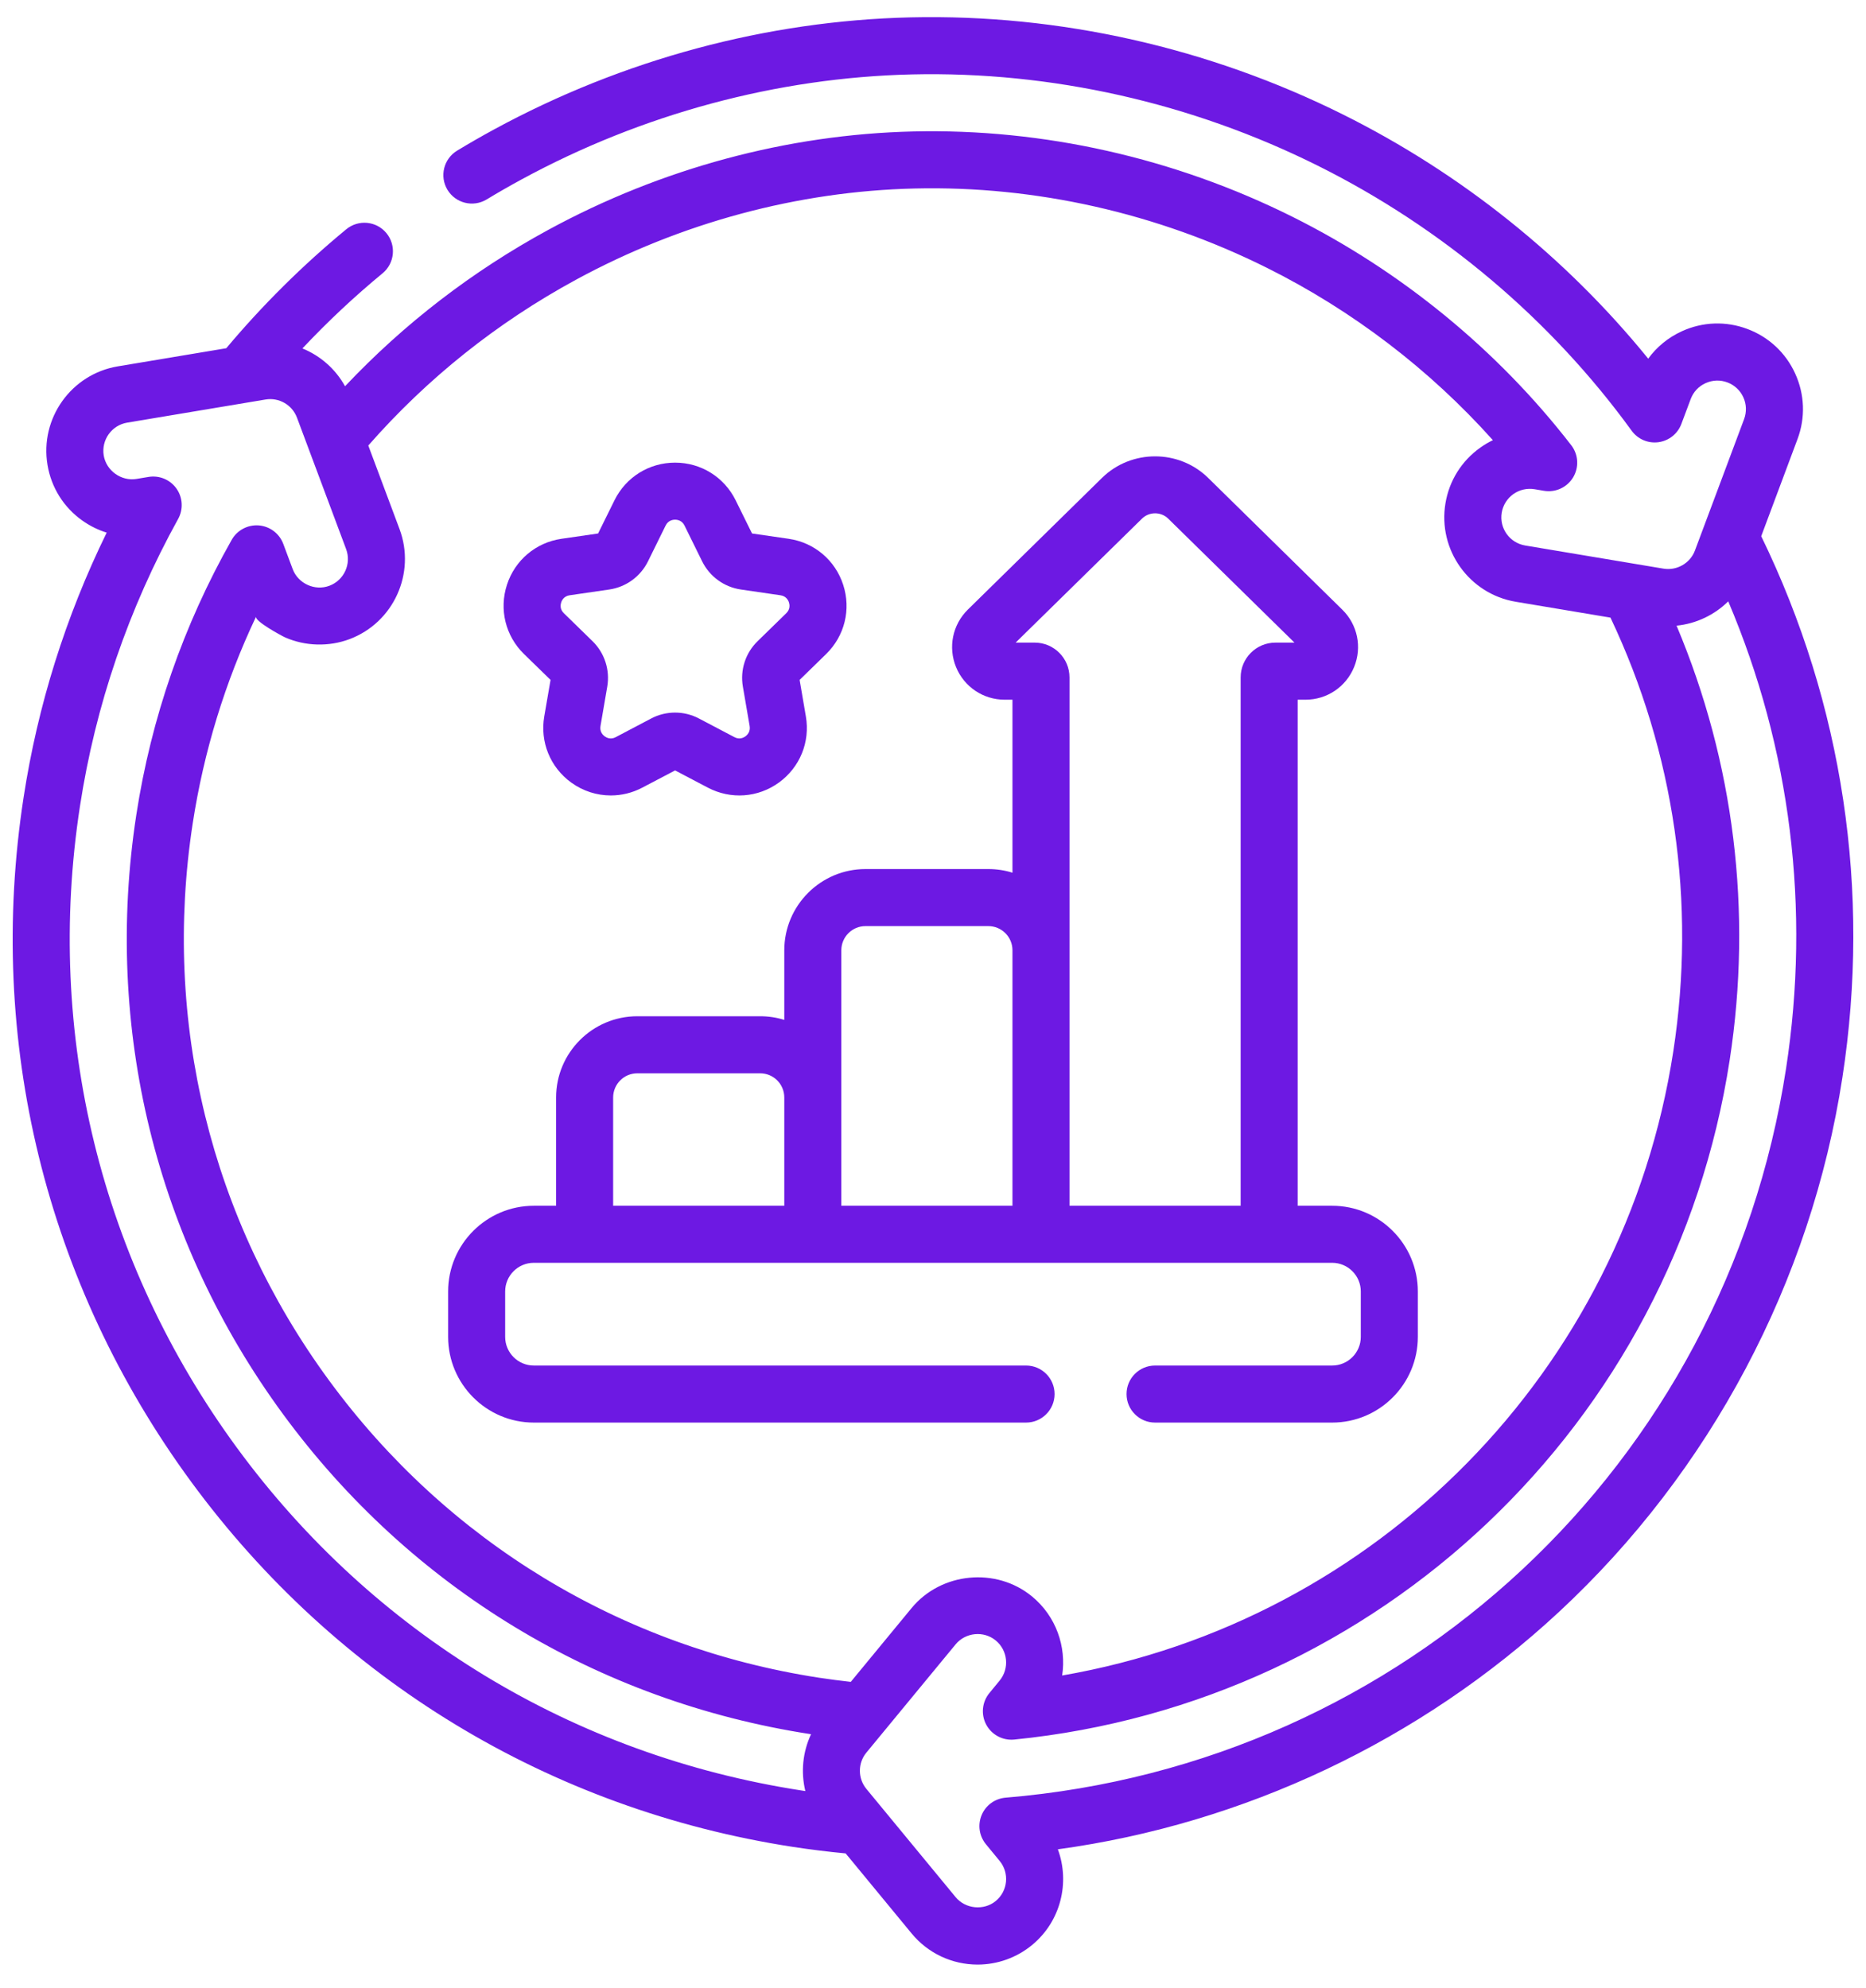
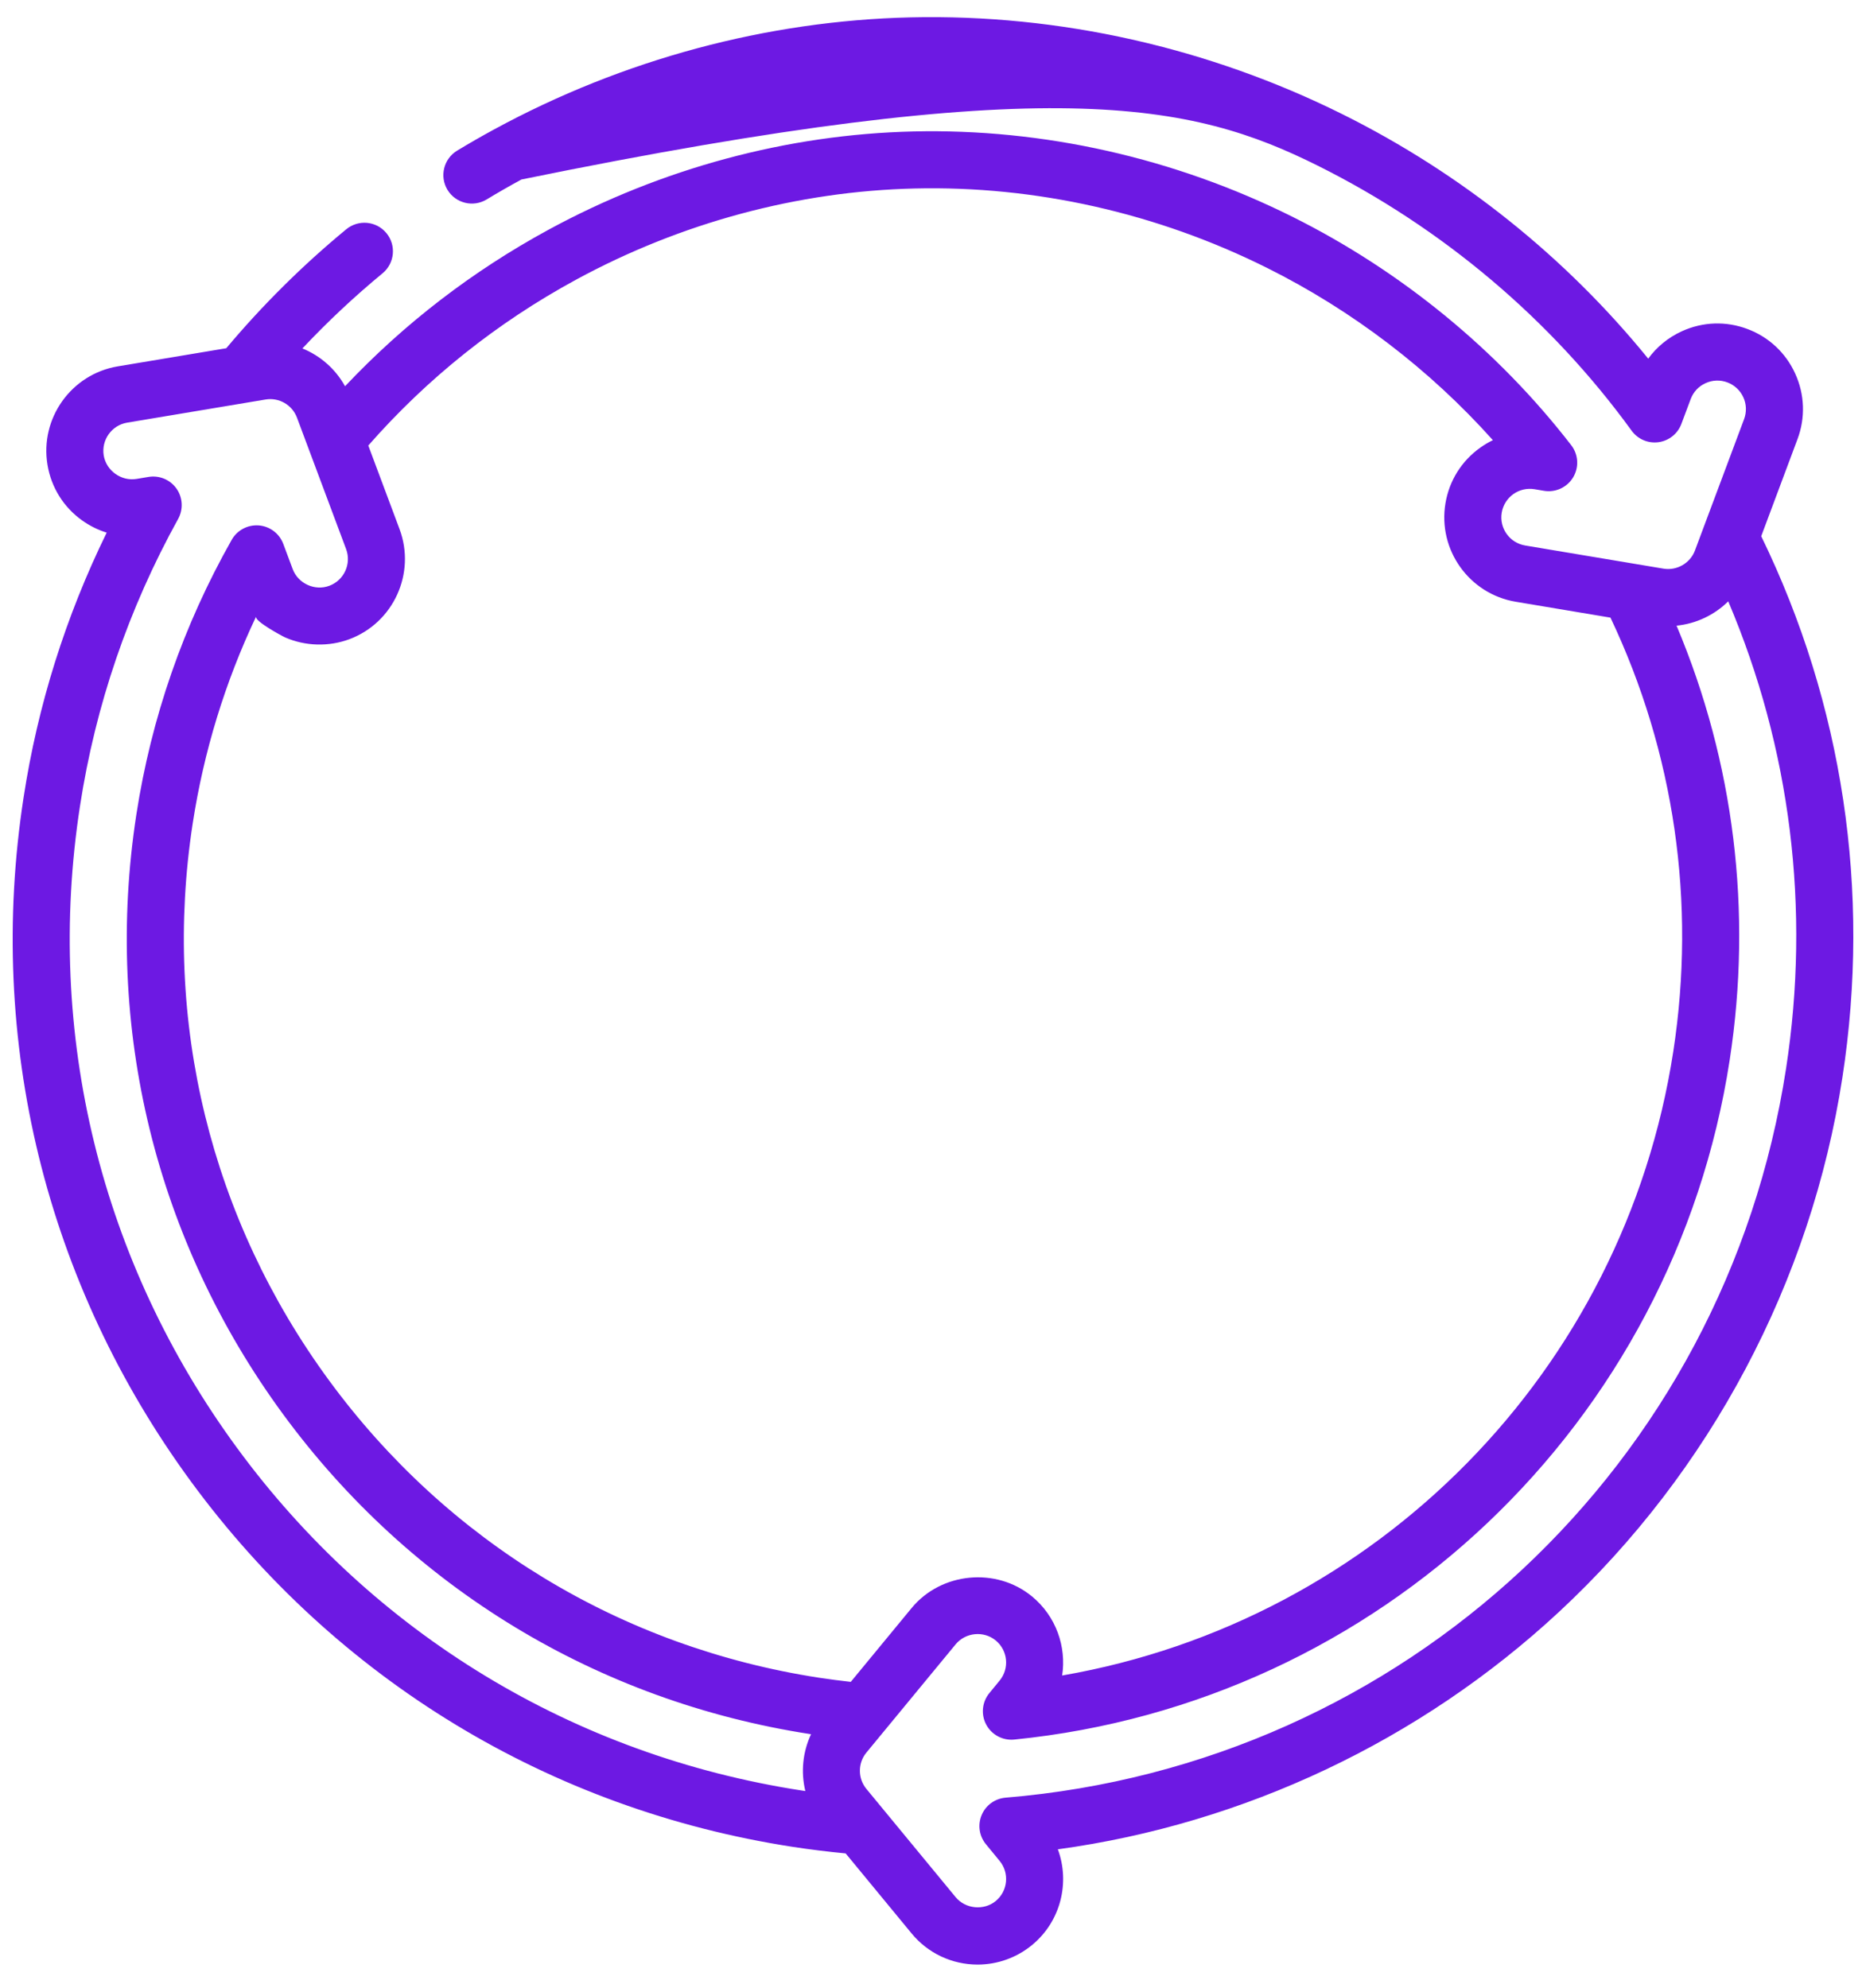
<svg xmlns="http://www.w3.org/2000/svg" width="46" height="49" viewBox="0 0 46 49" fill="none">
-   <path d="M43.417 13.216L44.312 10.822C44.509 10.295 44.489 9.722 44.255 9.209C44.022 8.696 43.603 8.305 43.075 8.108C42.547 7.91 41.974 7.93 41.462 8.164C41.126 8.317 40.842 8.55 40.631 8.84C38.602 6.342 36.024 4.276 33.113 2.825C29.799 1.173 26.112 0.344 22.451 0.428C18.905 0.51 15.355 1.465 12.184 3.188C11.876 3.355 11.568 3.532 11.269 3.713C10.937 3.914 10.83 4.346 11.031 4.679C11.232 5.011 11.664 5.117 11.997 4.916C12.277 4.746 12.566 4.581 12.855 4.424C15.831 2.807 19.16 1.911 22.483 1.834C25.916 1.755 29.375 2.533 32.486 4.084C35.556 5.614 38.231 7.873 40.222 10.615C40.374 10.825 40.629 10.934 40.885 10.899C41.142 10.864 41.358 10.691 41.449 10.448L41.678 9.837C41.743 9.661 41.874 9.521 42.045 9.444C42.216 9.366 42.407 9.359 42.582 9.425C42.758 9.491 42.898 9.621 42.976 9.792C43.054 9.963 43.06 10.154 42.995 10.33L41.783 13.569C41.668 13.879 41.339 14.071 41.009 14.016L37.598 13.445C37.215 13.381 36.956 13.018 37.02 12.636C37.051 12.451 37.153 12.289 37.305 12.179C37.458 12.07 37.644 12.028 37.83 12.058L38.061 12.097C38.347 12.145 38.632 12.013 38.781 11.765C38.929 11.517 38.911 11.203 38.734 10.974C36.919 8.627 34.542 6.68 31.859 5.342C28.95 3.892 25.718 3.165 22.516 3.24C19.415 3.312 16.307 4.149 13.526 5.66C11.645 6.682 9.96 7.979 8.506 9.52C8.269 9.092 7.894 8.767 7.455 8.588C8.072 7.932 8.733 7.311 9.431 6.736C9.73 6.489 9.773 6.046 9.526 5.746C9.279 5.446 8.836 5.404 8.536 5.651C7.46 6.538 6.467 7.524 5.578 8.583L2.903 9.03C1.756 9.222 0.979 10.312 1.171 11.459C1.264 12.015 1.567 12.501 2.026 12.828C2.213 12.961 2.417 13.062 2.63 13.128C1.619 15.193 0.93 17.384 0.581 19.658C-0.34 25.645 1.126 31.633 4.71 36.519C8.293 41.403 13.564 44.601 19.552 45.522C19.98 45.587 20.414 45.641 20.847 45.682L22.473 47.655C22.875 48.143 23.468 48.422 24.101 48.422C24.589 48.422 25.065 48.251 25.442 47.94C26.152 47.355 26.38 46.399 26.078 45.581C30.664 44.954 35.011 42.904 38.426 39.735C42.161 36.271 44.645 31.59 45.419 26.552C46.125 21.966 45.432 17.357 43.417 13.216ZM14.198 6.895C16.783 5.49 19.67 4.713 22.549 4.646C25.524 4.575 28.526 5.252 31.231 6.601C33.34 7.652 35.245 9.108 36.802 10.849C36.694 10.901 36.589 10.963 36.489 11.035C36.03 11.362 35.726 11.848 35.633 12.404C35.441 13.551 36.218 14.64 37.366 14.832L39.701 15.223C41.278 18.55 41.814 22.24 41.25 25.911C40.037 33.798 33.932 39.955 26.184 41.297C26.292 40.587 26.035 39.838 25.442 39.349C24.557 38.619 23.2 38.752 22.473 39.634L20.973 41.454C20.712 41.425 20.451 41.391 20.193 41.352C15.319 40.602 11.028 38 8.111 34.023C5.194 30.047 4.001 25.173 4.75 20.299C5.023 18.523 5.548 16.813 6.313 15.197C6.263 15.303 6.947 15.675 7.03 15.711C7.526 15.929 8.106 15.944 8.612 15.755C9.702 15.348 10.256 14.13 9.849 13.04L9.079 10.981C10.529 9.328 12.249 7.954 14.198 6.895ZM5.843 35.687C2.482 31.105 1.107 25.488 1.971 19.872C2.353 17.385 3.168 15.002 4.392 12.789C4.522 12.553 4.506 12.263 4.351 12.043C4.195 11.822 3.927 11.711 3.661 11.755C3.661 11.755 3.368 11.804 3.367 11.804C2.99 11.867 2.62 11.602 2.557 11.227C2.494 10.844 2.753 10.481 3.135 10.417L6.546 9.847C6.877 9.791 7.203 9.979 7.321 10.294L8.532 13.533C8.668 13.896 8.483 14.302 8.119 14.438C7.761 14.572 7.349 14.384 7.215 14.026L6.983 13.405C6.887 13.149 6.652 12.972 6.379 12.95C6.107 12.93 5.847 13.067 5.712 13.305C4.519 15.413 3.728 17.695 3.36 20.085C2.554 25.331 3.838 30.576 6.977 34.855C10.116 39.134 14.734 41.935 19.98 42.742C19.985 42.743 19.989 42.743 19.994 42.744C19.787 43.184 19.74 43.679 19.853 44.145C19.824 44.14 19.795 44.136 19.766 44.132C14.149 43.268 9.204 40.269 5.843 35.687ZM44.029 26.339C42.527 36.105 34.615 43.494 24.789 44.308C24.529 44.33 24.301 44.494 24.2 44.735C24.098 44.977 24.138 45.254 24.305 45.456L24.642 45.866C24.889 46.165 24.846 46.609 24.547 46.855C24.254 47.097 23.798 47.052 23.558 46.76L21.358 44.092C21.144 43.833 21.144 43.456 21.358 43.197C21.358 43.197 23.555 40.532 23.558 40.529C23.802 40.233 24.251 40.189 24.547 40.434C24.846 40.68 24.889 41.124 24.642 41.423L24.39 41.73C24.209 41.949 24.178 42.257 24.312 42.508C24.447 42.759 24.719 42.904 25.002 42.876C34.008 41.977 41.261 35.089 42.64 26.125C43.202 22.466 42.749 18.789 41.33 15.421C41.815 15.373 42.264 15.157 42.604 14.822C44.142 18.443 44.635 22.399 44.029 26.339Z" fill="#6D19E3" />
-   <path d="M13.159 35.063H25.294C25.682 35.063 25.997 34.748 25.997 34.36C25.997 33.971 25.682 33.657 25.294 33.657H13.159C12.77 33.657 12.453 33.34 12.453 32.95V31.832C12.453 31.442 12.77 31.125 13.159 31.125H32.84C33.229 31.125 33.546 31.442 33.546 31.832V32.95C33.546 33.34 33.229 33.657 32.84 33.657H28.474C28.086 33.657 27.771 33.971 27.771 34.36C27.771 34.748 28.086 35.063 28.474 35.063H32.84C34.005 35.063 34.952 34.115 34.952 32.95V31.832C34.952 30.667 34.005 29.719 32.84 29.719H31.99V17.246H32.182C32.711 17.246 33.181 16.93 33.381 16.441C33.581 15.952 33.467 15.396 33.089 15.026L29.783 11.779C29.061 11.071 27.888 11.071 27.166 11.779L23.858 15.026C23.482 15.397 23.368 15.953 23.568 16.442C23.768 16.93 24.239 17.246 24.767 17.246H24.959V21.51C24.771 21.451 24.571 21.42 24.363 21.42H21.336C20.232 21.42 19.334 22.318 19.334 23.422V25.138C19.146 25.079 18.946 25.048 18.738 25.048H15.711C14.607 25.048 13.709 25.946 13.709 27.05V29.719H13.16C11.995 29.719 11.047 30.667 11.047 31.832V32.95C11.047 34.115 11.995 35.063 13.159 35.063ZM28.152 12.783C28.33 12.608 28.62 12.608 28.798 12.783L31.911 15.839H31.441C30.968 15.839 30.584 16.224 30.584 16.697V29.719H26.365V16.697C26.365 16.224 25.981 15.839 25.508 15.839H25.037L28.152 12.783ZM20.74 23.422C20.74 23.093 21.008 22.826 21.336 22.826H24.363C24.692 22.826 24.959 23.093 24.959 23.422V29.719H20.74L20.74 23.422ZM15.115 27.05C15.115 26.721 15.383 26.454 15.711 26.454H18.738C19.067 26.454 19.334 26.721 19.334 27.05V29.719H15.115V27.05H15.115Z" fill="#6D19E3" />
-   <path d="M13.572 16.758L13.417 17.658C13.309 18.287 13.563 18.911 14.08 19.287C14.372 19.499 14.713 19.606 15.057 19.606C15.322 19.606 15.588 19.543 15.834 19.413L16.642 18.989L17.449 19.413C18.015 19.71 18.687 19.662 19.203 19.287C19.72 18.911 19.974 18.287 19.866 17.658L19.712 16.758L20.365 16.121C20.822 15.675 20.984 15.021 20.786 14.414C20.589 13.807 20.074 13.372 19.442 13.28L18.539 13.149L18.135 12.331C17.852 11.758 17.28 11.403 16.642 11.403C16.003 11.403 15.431 11.758 15.148 12.331L14.744 13.149L13.841 13.28C13.209 13.372 12.694 13.807 12.497 14.414C12.3 15.021 12.461 15.675 12.918 16.121L13.572 16.758ZM13.834 14.848C13.853 14.791 13.905 14.692 14.043 14.672L15.019 14.53C15.432 14.47 15.788 14.211 15.973 13.838L16.409 12.953C16.471 12.828 16.581 12.809 16.642 12.809C16.702 12.809 16.812 12.828 16.874 12.953L17.31 13.838C17.495 14.211 17.851 14.47 18.264 14.53L19.239 14.672C19.378 14.692 19.43 14.791 19.449 14.848C19.467 14.906 19.483 15.016 19.383 15.114L18.677 15.803C18.378 16.093 18.242 16.512 18.313 16.923L18.48 17.895C18.503 18.033 18.425 18.113 18.376 18.149C18.328 18.184 18.227 18.234 18.103 18.168L17.23 17.709C16.862 17.515 16.421 17.515 16.052 17.709L15.179 18.169C15.055 18.234 14.955 18.184 14.906 18.149C14.858 18.113 14.78 18.033 14.803 17.895L14.97 16.923C15.04 16.512 14.904 16.093 14.606 15.803L13.9 15.114C13.799 15.017 13.816 14.906 13.834 14.848Z" fill="#6D19E3" />
+   <path d="M43.417 13.216L44.312 10.822C44.509 10.295 44.489 9.722 44.255 9.209C44.022 8.696 43.603 8.305 43.075 8.108C42.547 7.91 41.974 7.93 41.462 8.164C41.126 8.317 40.842 8.55 40.631 8.84C38.602 6.342 36.024 4.276 33.113 2.825C29.799 1.173 26.112 0.344 22.451 0.428C18.905 0.51 15.355 1.465 12.184 3.188C11.876 3.355 11.568 3.532 11.269 3.713C10.937 3.914 10.83 4.346 11.031 4.679C11.232 5.011 11.664 5.117 11.997 4.916C12.277 4.746 12.566 4.581 12.855 4.424C25.916 1.755 29.375 2.533 32.486 4.084C35.556 5.614 38.231 7.873 40.222 10.615C40.374 10.825 40.629 10.934 40.885 10.899C41.142 10.864 41.358 10.691 41.449 10.448L41.678 9.837C41.743 9.661 41.874 9.521 42.045 9.444C42.216 9.366 42.407 9.359 42.582 9.425C42.758 9.491 42.898 9.621 42.976 9.792C43.054 9.963 43.06 10.154 42.995 10.33L41.783 13.569C41.668 13.879 41.339 14.071 41.009 14.016L37.598 13.445C37.215 13.381 36.956 13.018 37.02 12.636C37.051 12.451 37.153 12.289 37.305 12.179C37.458 12.07 37.644 12.028 37.83 12.058L38.061 12.097C38.347 12.145 38.632 12.013 38.781 11.765C38.929 11.517 38.911 11.203 38.734 10.974C36.919 8.627 34.542 6.68 31.859 5.342C28.95 3.892 25.718 3.165 22.516 3.24C19.415 3.312 16.307 4.149 13.526 5.66C11.645 6.682 9.96 7.979 8.506 9.52C8.269 9.092 7.894 8.767 7.455 8.588C8.072 7.932 8.733 7.311 9.431 6.736C9.73 6.489 9.773 6.046 9.526 5.746C9.279 5.446 8.836 5.404 8.536 5.651C7.46 6.538 6.467 7.524 5.578 8.583L2.903 9.03C1.756 9.222 0.979 10.312 1.171 11.459C1.264 12.015 1.567 12.501 2.026 12.828C2.213 12.961 2.417 13.062 2.63 13.128C1.619 15.193 0.93 17.384 0.581 19.658C-0.34 25.645 1.126 31.633 4.71 36.519C8.293 41.403 13.564 44.601 19.552 45.522C19.98 45.587 20.414 45.641 20.847 45.682L22.473 47.655C22.875 48.143 23.468 48.422 24.101 48.422C24.589 48.422 25.065 48.251 25.442 47.94C26.152 47.355 26.38 46.399 26.078 45.581C30.664 44.954 35.011 42.904 38.426 39.735C42.161 36.271 44.645 31.59 45.419 26.552C46.125 21.966 45.432 17.357 43.417 13.216ZM14.198 6.895C16.783 5.49 19.67 4.713 22.549 4.646C25.524 4.575 28.526 5.252 31.231 6.601C33.34 7.652 35.245 9.108 36.802 10.849C36.694 10.901 36.589 10.963 36.489 11.035C36.03 11.362 35.726 11.848 35.633 12.404C35.441 13.551 36.218 14.64 37.366 14.832L39.701 15.223C41.278 18.55 41.814 22.24 41.25 25.911C40.037 33.798 33.932 39.955 26.184 41.297C26.292 40.587 26.035 39.838 25.442 39.349C24.557 38.619 23.2 38.752 22.473 39.634L20.973 41.454C20.712 41.425 20.451 41.391 20.193 41.352C15.319 40.602 11.028 38 8.111 34.023C5.194 30.047 4.001 25.173 4.75 20.299C5.023 18.523 5.548 16.813 6.313 15.197C6.263 15.303 6.947 15.675 7.03 15.711C7.526 15.929 8.106 15.944 8.612 15.755C9.702 15.348 10.256 14.13 9.849 13.04L9.079 10.981C10.529 9.328 12.249 7.954 14.198 6.895ZM5.843 35.687C2.482 31.105 1.107 25.488 1.971 19.872C2.353 17.385 3.168 15.002 4.392 12.789C4.522 12.553 4.506 12.263 4.351 12.043C4.195 11.822 3.927 11.711 3.661 11.755C3.661 11.755 3.368 11.804 3.367 11.804C2.99 11.867 2.62 11.602 2.557 11.227C2.494 10.844 2.753 10.481 3.135 10.417L6.546 9.847C6.877 9.791 7.203 9.979 7.321 10.294L8.532 13.533C8.668 13.896 8.483 14.302 8.119 14.438C7.761 14.572 7.349 14.384 7.215 14.026L6.983 13.405C6.887 13.149 6.652 12.972 6.379 12.95C6.107 12.93 5.847 13.067 5.712 13.305C4.519 15.413 3.728 17.695 3.36 20.085C2.554 25.331 3.838 30.576 6.977 34.855C10.116 39.134 14.734 41.935 19.98 42.742C19.985 42.743 19.989 42.743 19.994 42.744C19.787 43.184 19.74 43.679 19.853 44.145C19.824 44.14 19.795 44.136 19.766 44.132C14.149 43.268 9.204 40.269 5.843 35.687ZM44.029 26.339C42.527 36.105 34.615 43.494 24.789 44.308C24.529 44.33 24.301 44.494 24.2 44.735C24.098 44.977 24.138 45.254 24.305 45.456L24.642 45.866C24.889 46.165 24.846 46.609 24.547 46.855C24.254 47.097 23.798 47.052 23.558 46.76L21.358 44.092C21.144 43.833 21.144 43.456 21.358 43.197C21.358 43.197 23.555 40.532 23.558 40.529C23.802 40.233 24.251 40.189 24.547 40.434C24.846 40.68 24.889 41.124 24.642 41.423L24.39 41.73C24.209 41.949 24.178 42.257 24.312 42.508C24.447 42.759 24.719 42.904 25.002 42.876C34.008 41.977 41.261 35.089 42.64 26.125C43.202 22.466 42.749 18.789 41.33 15.421C41.815 15.373 42.264 15.157 42.604 14.822C44.142 18.443 44.635 22.399 44.029 26.339Z" fill="#6D19E3" />
</svg>